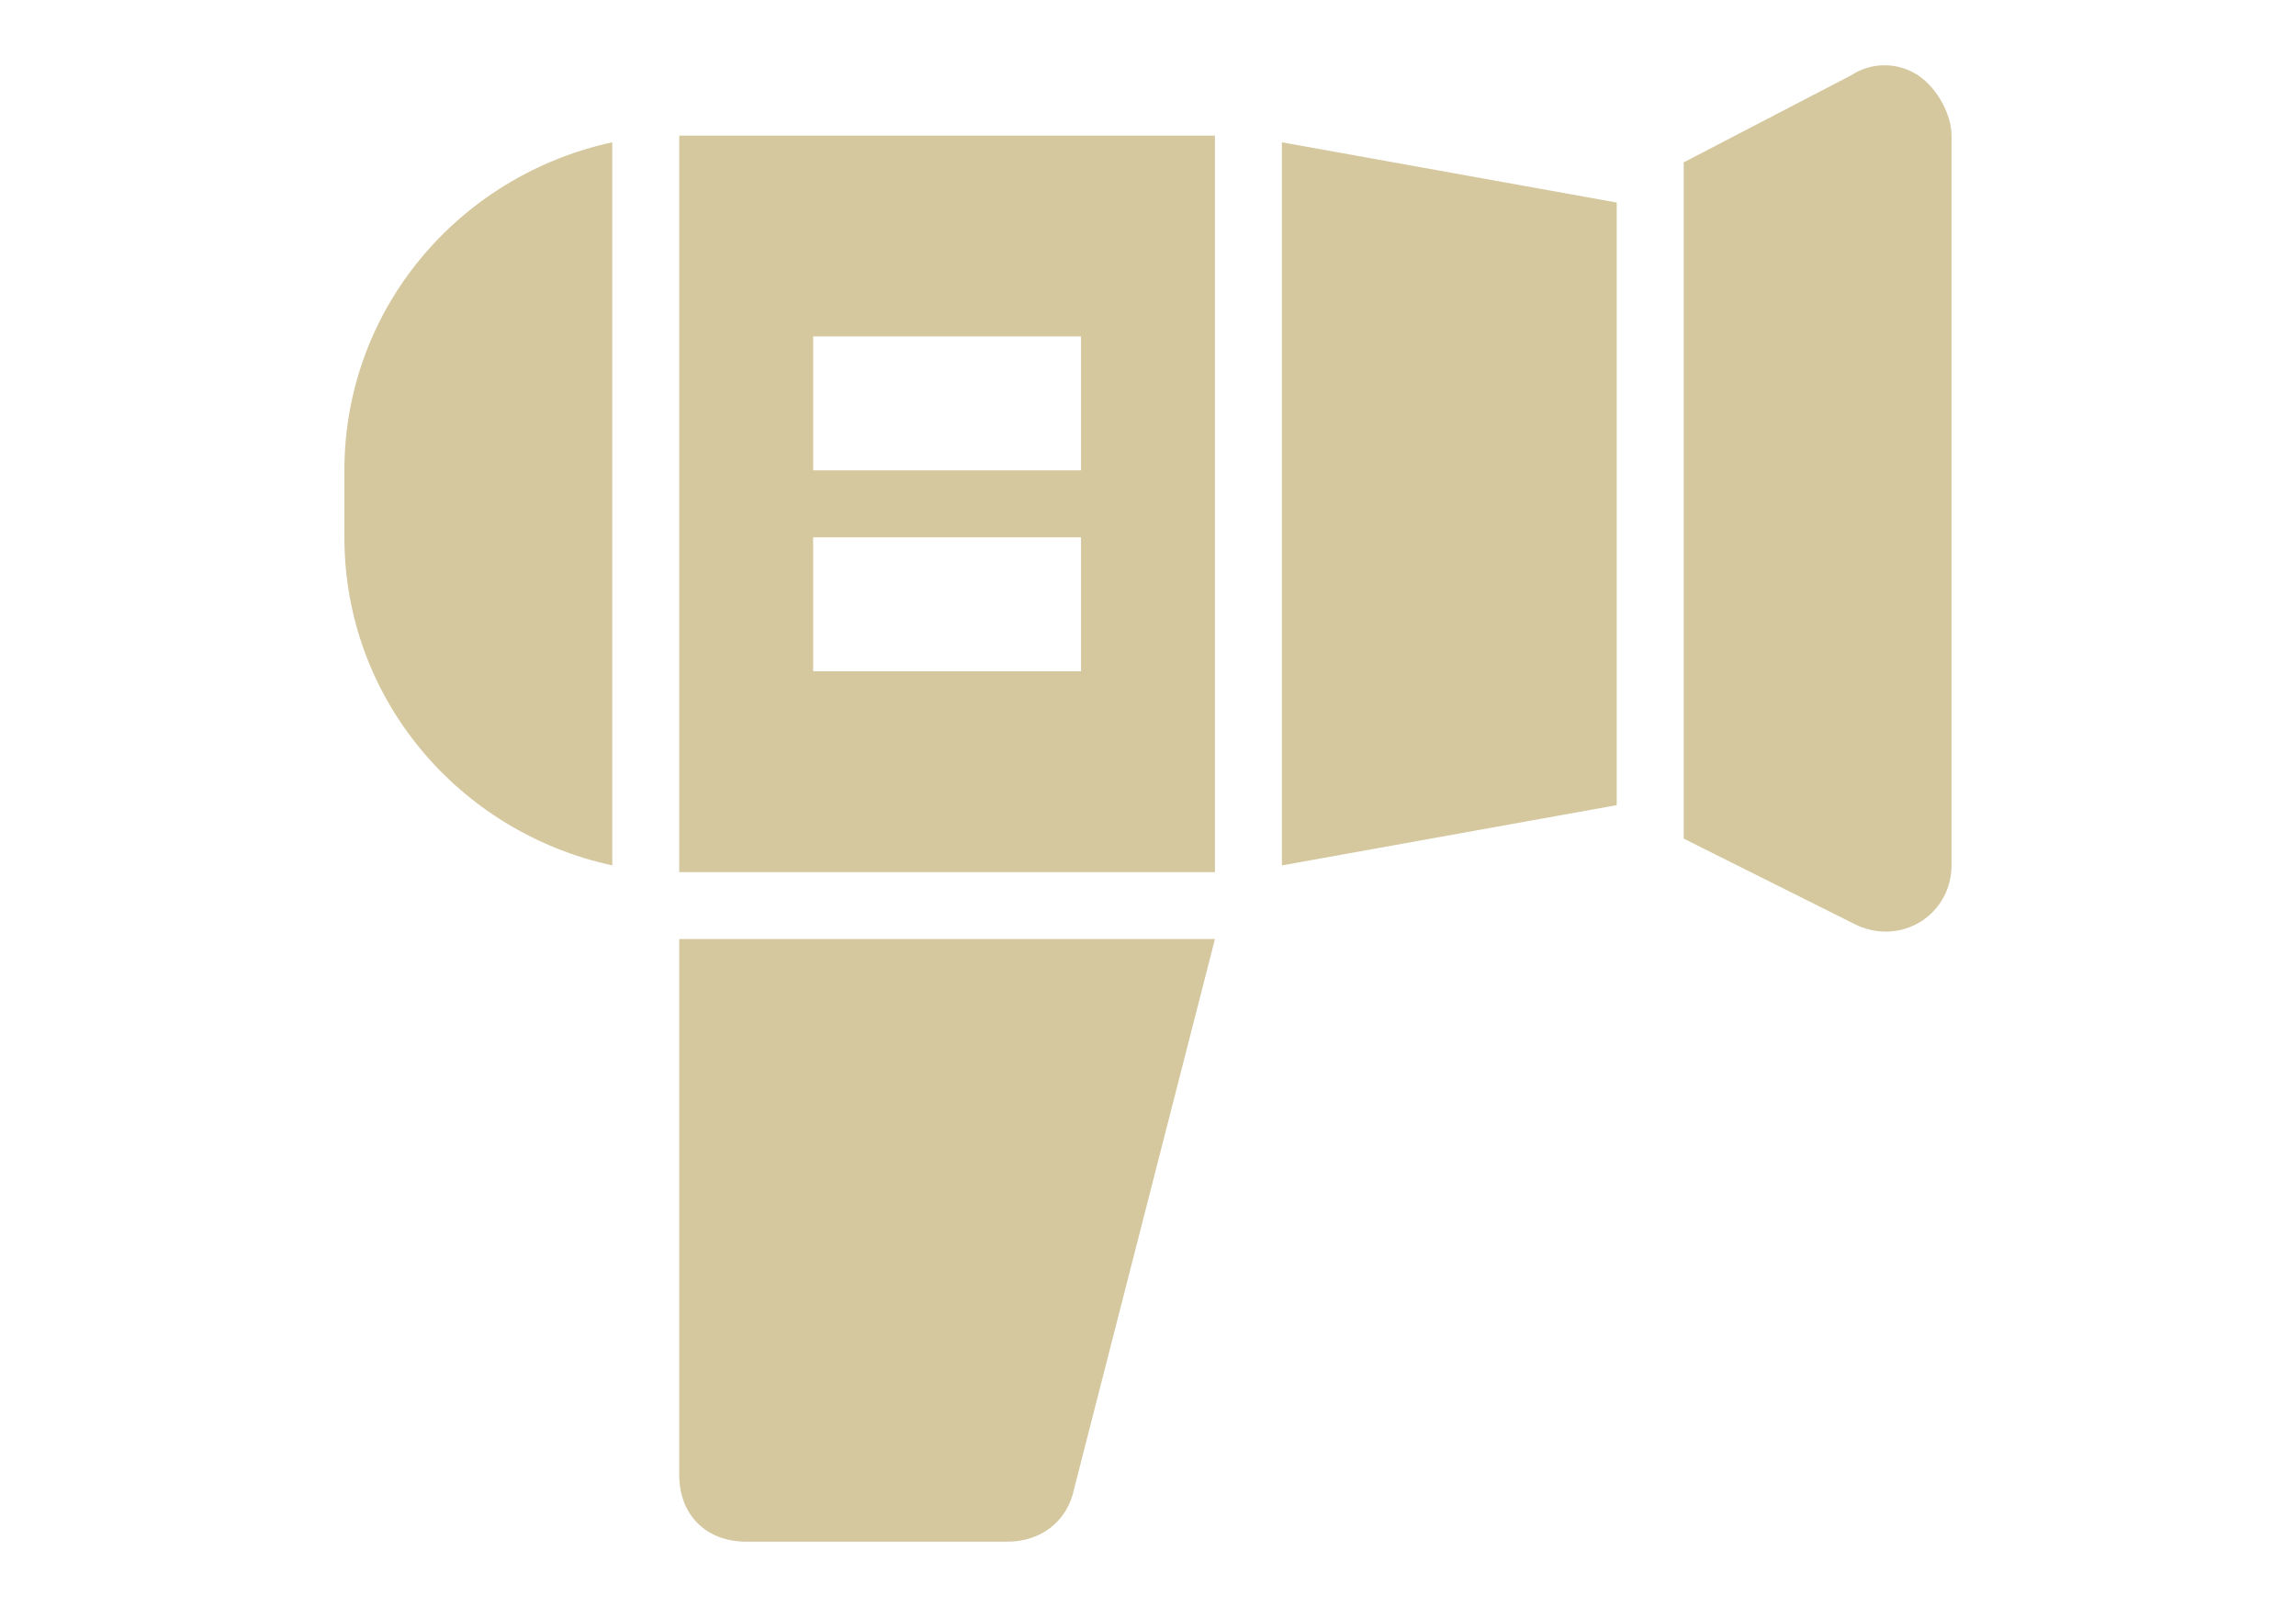
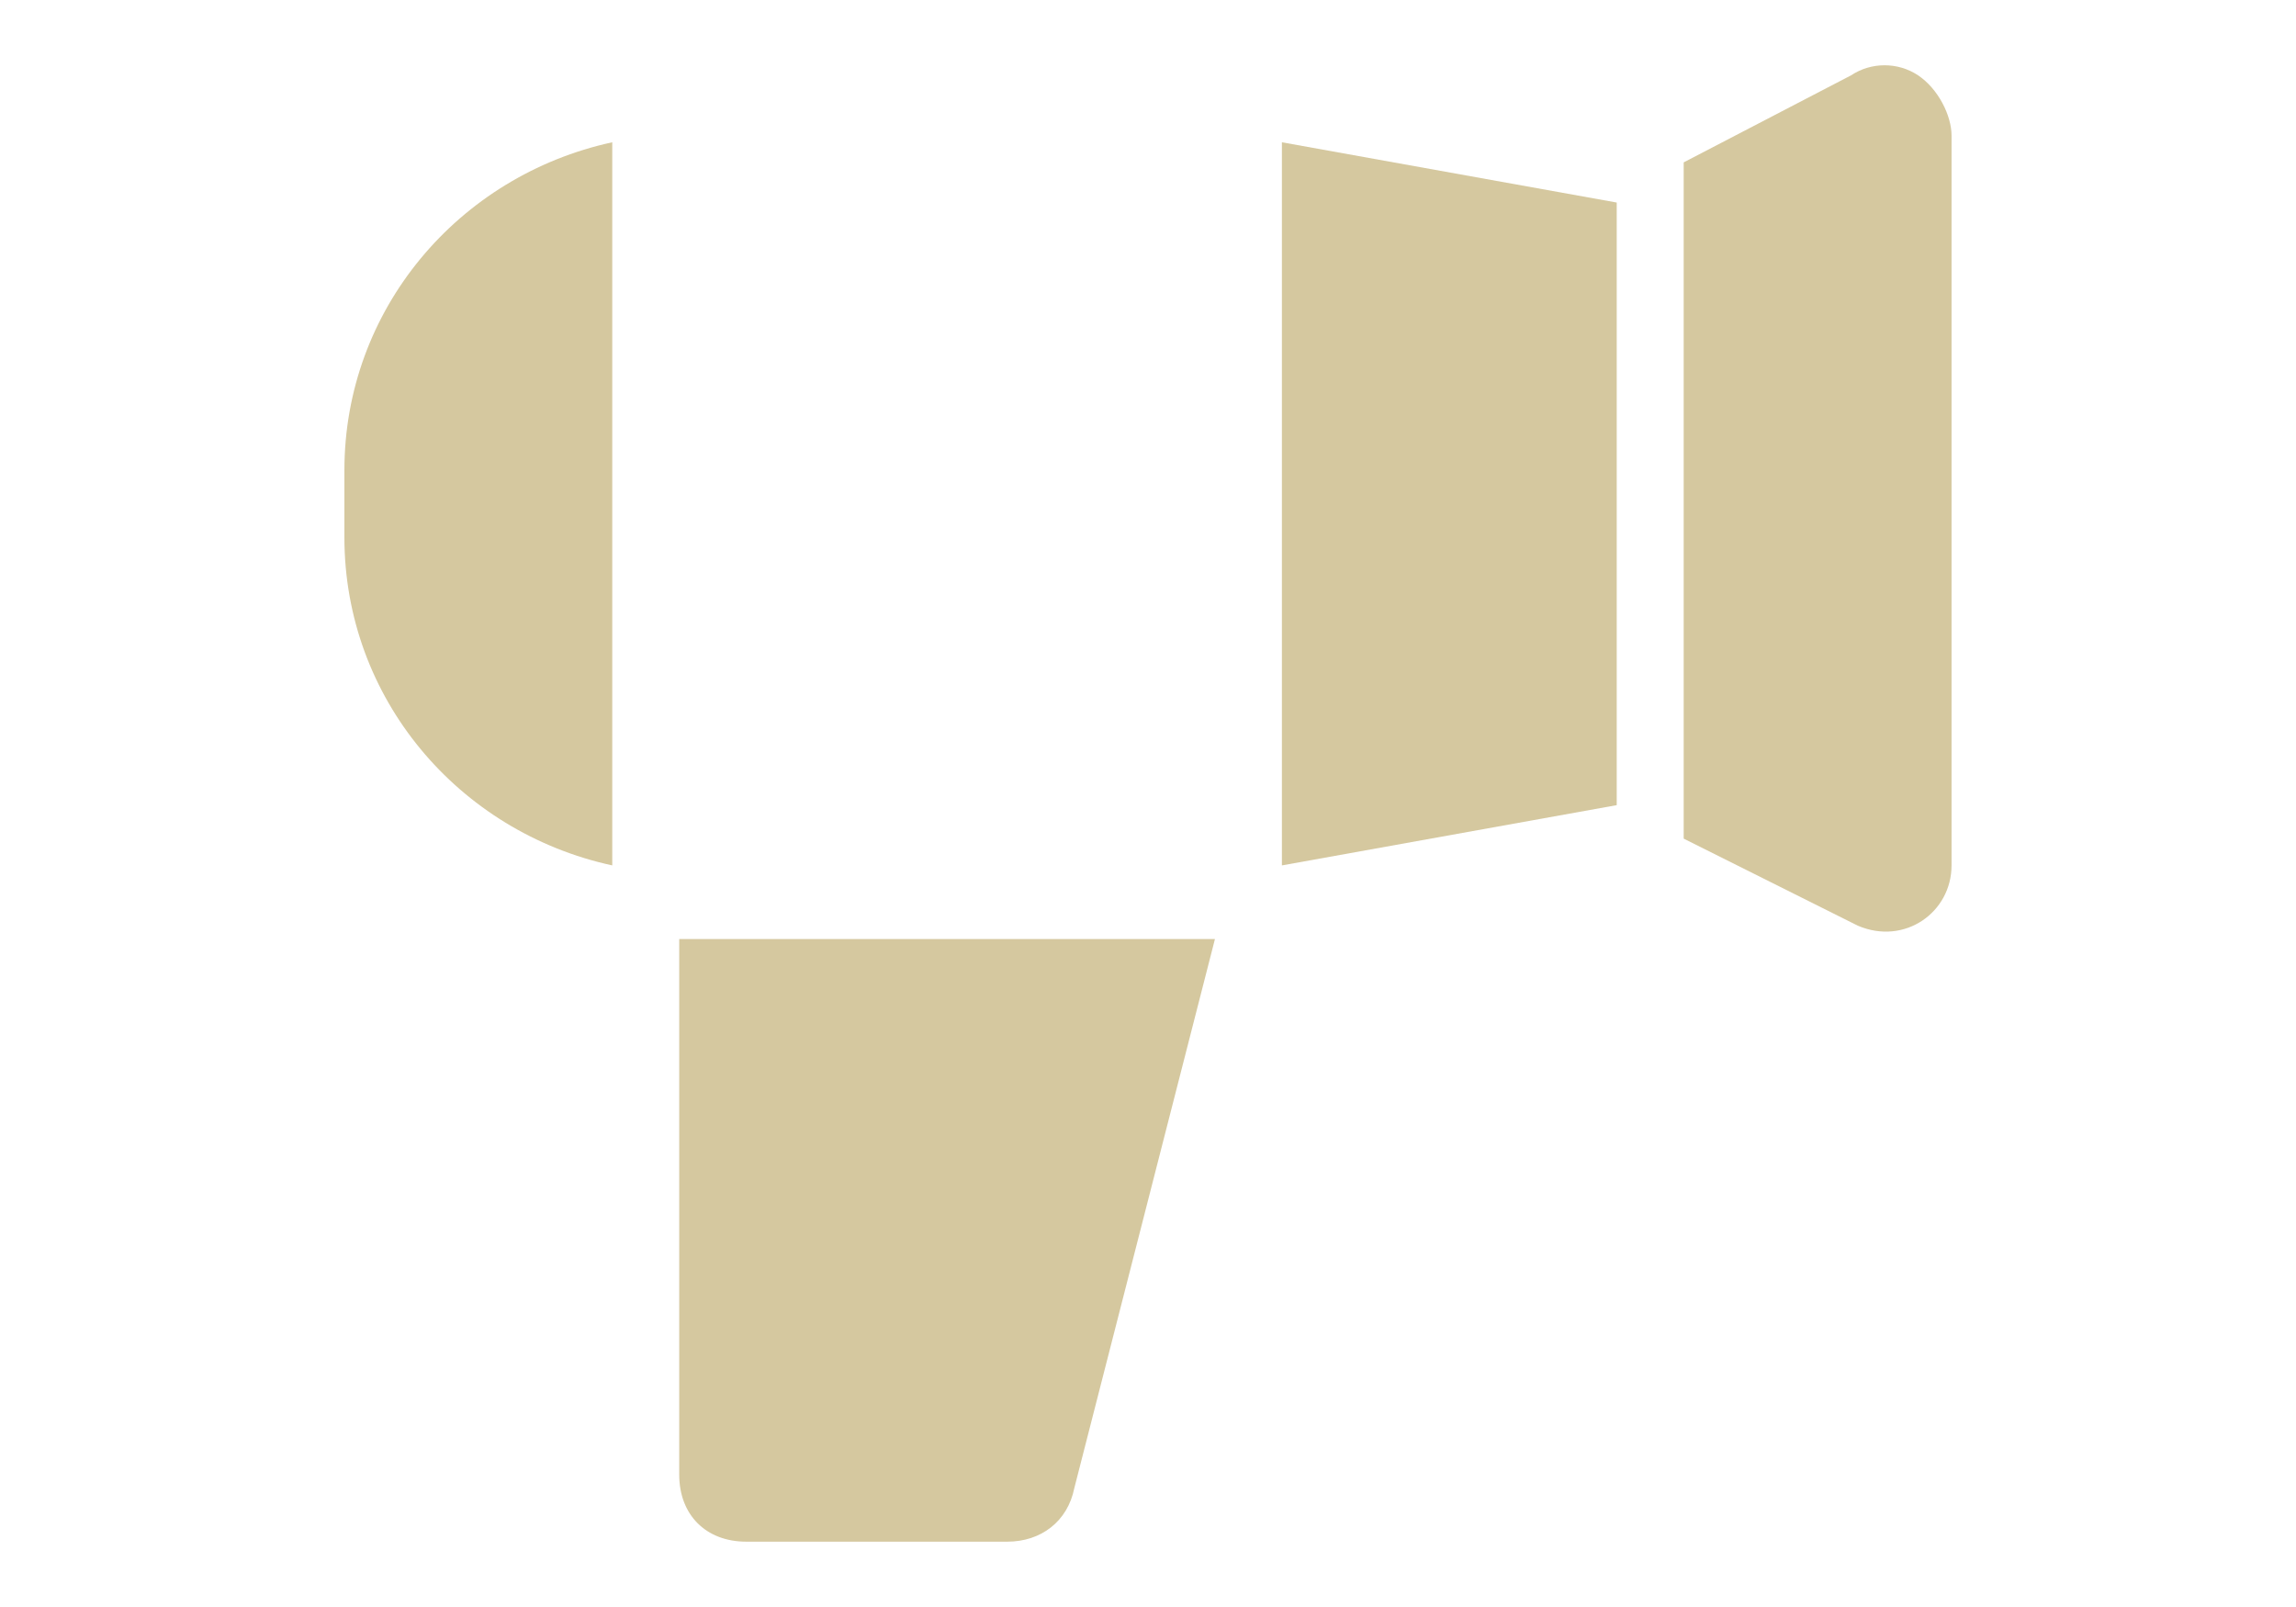
<svg xmlns="http://www.w3.org/2000/svg" id="master-artboard" viewBox="0 0 1400 980" version="1.1" x="0px" y="0px" style="enable-background:new 0 0 1400 980;" width="1400px" height="980px">
  <g transform="matrix(1.914, 0, 0, 1.914, 210, 0)">
    <g>
      <g>
        <path d="M0,149.867V171.2c0,51.2,36.267,93.867,85.333,104.533v-230.4C36.267,56,0,98.667,0,149.867z" style="fill: rgb(213, 200, 159);" />
      </g>
    </g>
    <g>
      <g>
        <path d="M 298.667 45.333 L 298.667 275.733 L 405.333 256.533 L 405.333 64.533 Z" style="fill: rgb(213, 200, 159);" />
      </g>
    </g>
    <g>
      <g>
        <path d="M501.333,24c-6.4-4.267-14.933-4.267-21.333,0l-53.333,27.733V267.2l55.467,27.733c14.933,6.4,29.867-4.267,29.867-19.2&#10;&#09;&#09;&#09;V43.2C512,36.8,507.733,28.267,501.333,24z" style="fill: rgb(213, 200, 159);" />
      </g>
    </g>
    <g>
      <g>
        <path d="M106.667,299.2v170.667c0,12.8,8.533,21.333,21.333,21.333h83.2c10.667,0,19.2-6.4,21.333-17.067l44.8-174.933H106.667z" style="fill: rgb(213, 200, 159);" />
      </g>
    </g>
    <g>
      <g>
-         <path d="M106.667,43.2v234.667h170.667V43.2H106.667z M234.667,213.867h-85.333V171.2h85.333V213.867z M234.667,149.867h-85.333&#10;&#09;&#09;&#09;V107.2h85.333V149.867z" style="fill: rgb(213, 200, 159);" />
-       </g>
+         </g>
    </g>
    <g>
</g>
    <g>
</g>
    <g>
</g>
    <g>
</g>
    <g>
</g>
    <g>
</g>
    <g>
</g>
    <g>
</g>
    <g>
</g>
    <g>
</g>
    <g>
</g>
    <g>
</g>
    <g>
</g>
    <g>
</g>
    <g>
</g>
  </g>
</svg>